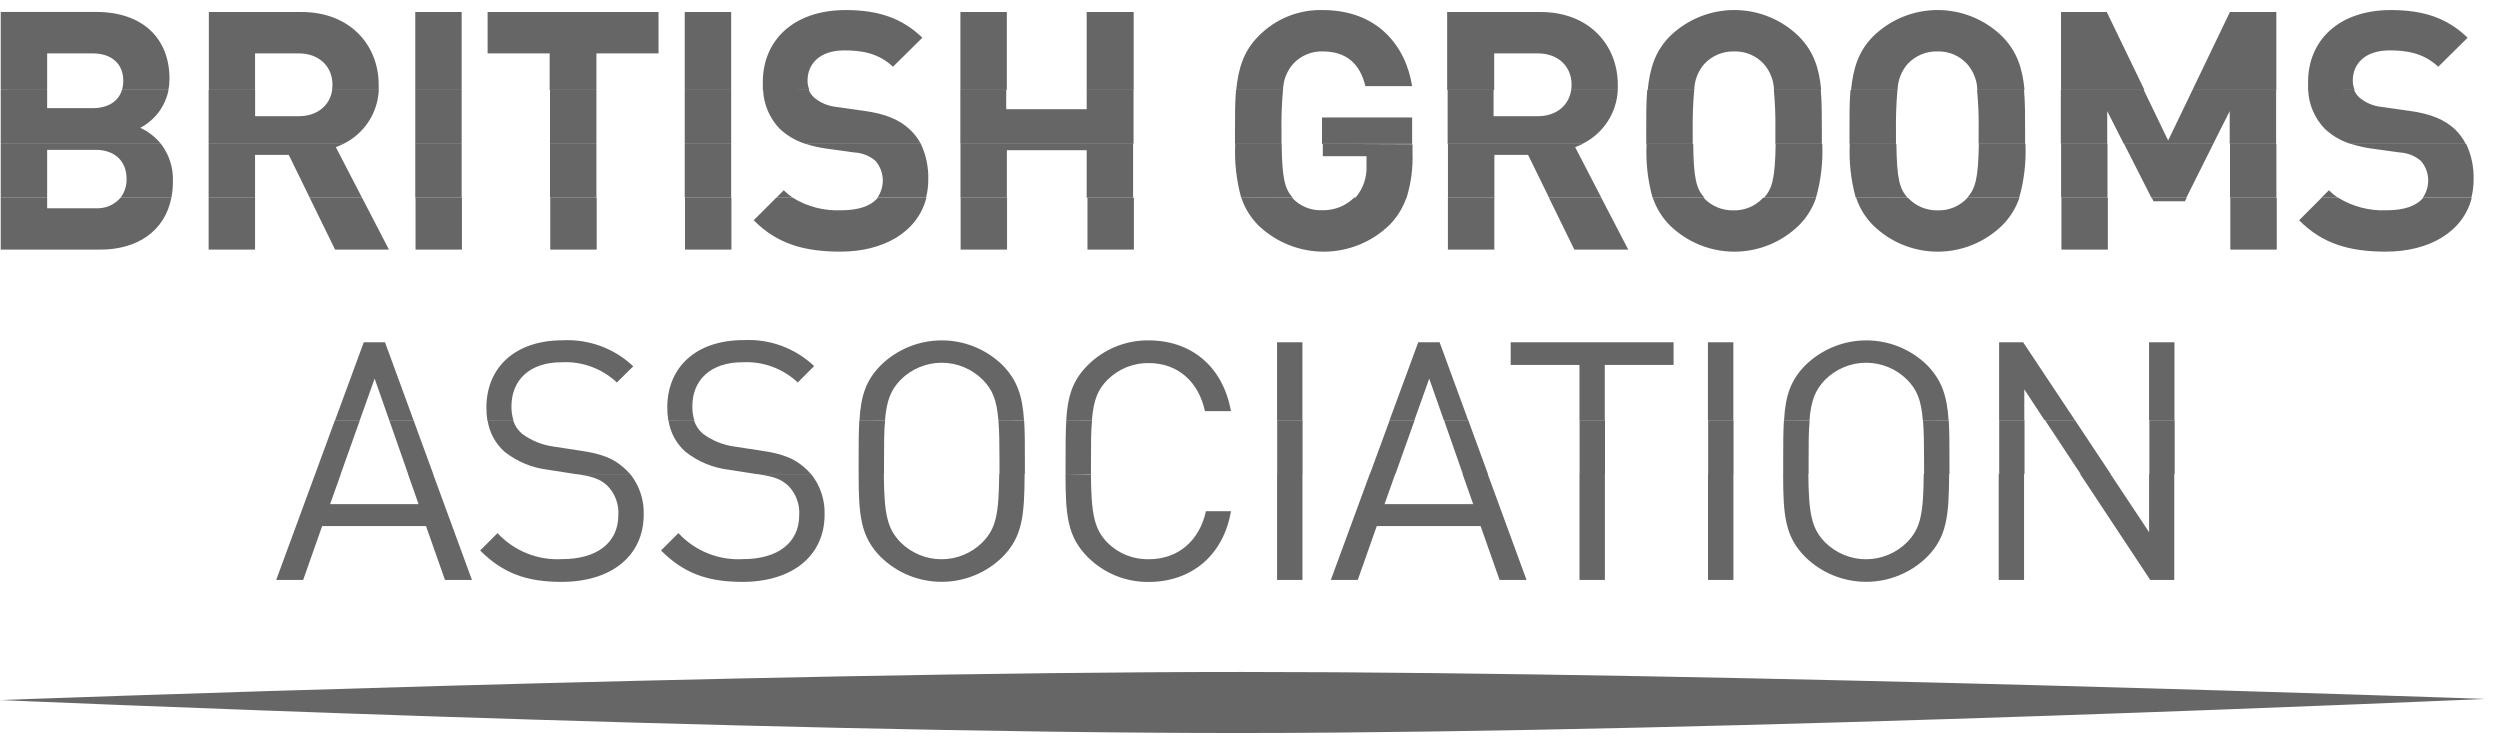
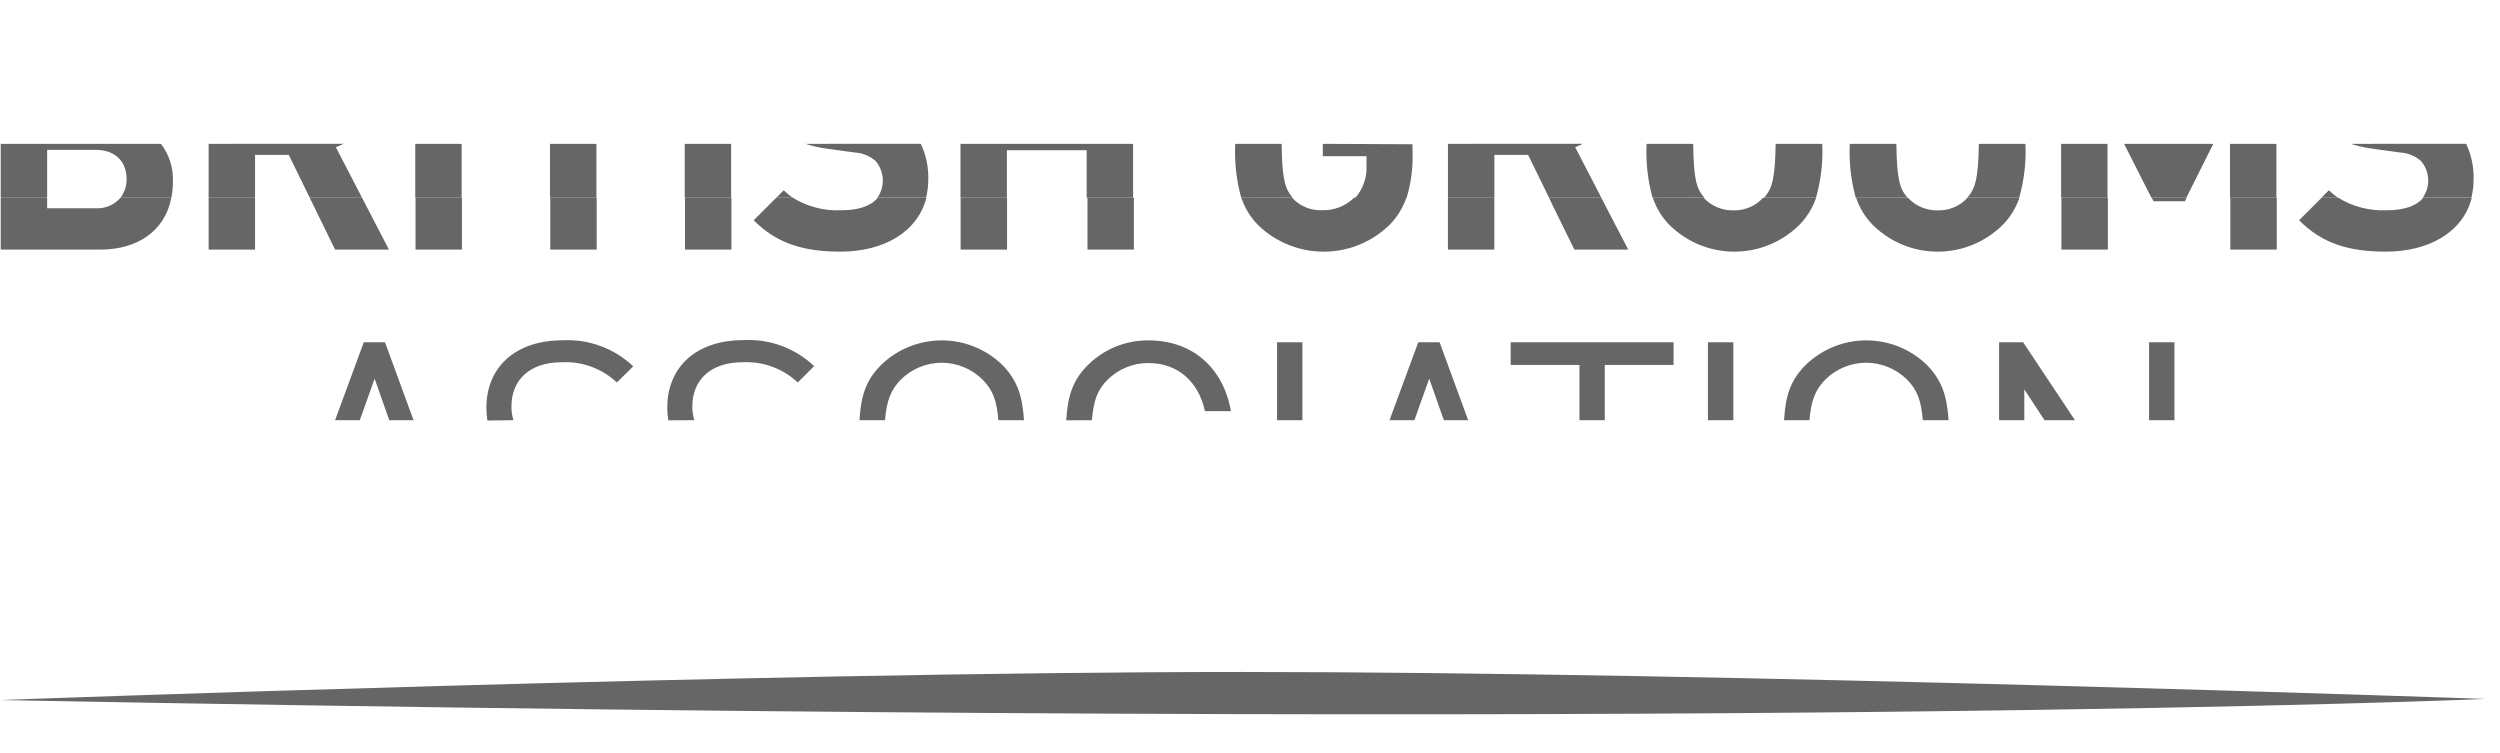
<svg xmlns="http://www.w3.org/2000/svg" width="93" height="28" viewBox="0 0 93 28" fill="none">
  <g id="Group 24">
-     <path id="Vector" d="M0 26.042C0 26.042 28.166 27.275 46.183 27.268C64.2 27.26 92.447 26 92.447 26C92.447 26 64.23 24.997 46.183 24.997C28.136 24.997 0 26.042 0 26.042Z" fill="#666666" />
-     <path id="Vector_2" fill-rule="evenodd" clip-rule="evenodd" d="M11.724 17.634L10.275 21.573H11.278L11.985 19.569H15.847L16.553 21.573H17.556L16.112 17.634H15.177L15.571 18.754H12.28L12.679 17.634H11.724ZM21.405 17.634H21.425C22.072 17.734 22.295 17.807 22.581 18.055C22.726 18.198 22.839 18.371 22.911 18.562C22.984 18.752 23.015 18.956 23.002 19.16C23.002 20.19 22.207 20.799 20.916 20.799C20.468 20.826 20.02 20.753 19.604 20.586C19.187 20.419 18.813 20.161 18.508 19.832L17.861 20.478C18.694 21.31 19.563 21.646 20.891 21.646C22.728 21.646 23.946 20.691 23.946 19.14C23.963 18.595 23.785 18.062 23.445 17.636L21.405 17.634ZM28.134 17.634H28.154C28.801 17.734 29.024 17.807 29.309 18.055C29.455 18.198 29.568 18.371 29.64 18.562C29.713 18.752 29.744 18.956 29.731 19.16C29.731 20.19 28.936 20.799 27.645 20.799C27.198 20.826 26.749 20.753 26.333 20.586C25.916 20.418 25.542 20.161 25.237 19.832L24.59 20.478C25.422 21.31 26.292 21.646 27.62 21.646C29.457 21.646 30.675 20.691 30.675 19.14C30.692 18.595 30.514 18.062 30.174 17.636L28.134 17.634ZM31.941 17.634C31.941 19.183 32.016 19.972 32.773 20.729C33.377 21.316 34.186 21.644 35.029 21.644C35.871 21.644 36.68 21.316 37.284 20.729C38.036 19.977 38.109 19.183 38.116 17.634H37.171C37.156 19.112 37.059 19.651 36.552 20.17C36.352 20.371 36.114 20.53 35.852 20.639C35.59 20.748 35.309 20.804 35.025 20.804C34.741 20.804 34.46 20.748 34.198 20.639C33.936 20.53 33.698 20.371 33.497 20.17C32.996 19.651 32.893 19.112 32.878 17.634H31.941ZM39.637 17.634C39.637 19.183 39.712 19.972 40.469 20.729C40.766 21.024 41.117 21.258 41.505 21.416C41.892 21.573 42.307 21.653 42.725 21.649C44.301 21.649 45.507 20.681 45.792 19.017H44.86C44.624 20.097 43.843 20.804 42.737 20.804C42.453 20.81 42.171 20.759 41.907 20.654C41.644 20.549 41.404 20.392 41.201 20.193C40.7 19.674 40.597 19.125 40.582 17.644L39.637 17.634ZM47.507 17.634V21.573H48.451V17.634H47.507ZM50.955 17.634L49.507 21.573H50.509L51.216 19.569H55.078L55.784 21.573H56.787L55.343 17.634H54.408L54.802 18.754H51.504L51.902 17.634H50.955ZM58.757 17.634V21.573H59.702V17.634H58.757ZM63.538 17.634V21.573H64.483V17.634H63.538ZM66.333 17.634C66.333 19.183 66.405 19.972 67.165 20.729C67.769 21.316 68.578 21.644 69.42 21.644C70.263 21.644 71.072 21.316 71.676 20.729C72.428 19.977 72.5 19.183 72.508 17.634H71.563C71.55 19.112 71.45 19.651 70.944 20.17C70.744 20.371 70.505 20.53 70.243 20.639C69.981 20.748 69.7 20.804 69.416 20.804C69.133 20.804 68.852 20.748 68.59 20.639C68.328 20.53 68.09 20.371 67.889 20.17C67.388 19.651 67.285 19.112 67.27 17.634H66.333ZM74.352 17.634V21.573H75.295V17.634H74.352ZM77.382 17.634L79.989 21.573H80.883V17.634H79.946V19.797L78.51 17.634H77.382Z" fill="#666666" />
-     <path id="Vector_3" fill-rule="evenodd" clip-rule="evenodd" d="M12.46 15.631L11.724 17.636H12.674L13.388 15.631H12.46ZM14.48 15.631L15.182 17.636H16.117L15.383 15.631H14.48ZM18.137 15.631C18.203 16.084 18.427 16.5 18.768 16.804C19.238 17.175 19.801 17.408 20.395 17.476L21.397 17.634H23.437C23.361 17.543 23.277 17.459 23.187 17.383C22.813 17.06 22.405 16.882 21.573 16.762L20.605 16.614C20.173 16.558 19.762 16.391 19.413 16.13C19.259 15.997 19.146 15.823 19.087 15.629L18.137 15.631ZM24.866 15.631C24.932 16.084 25.155 16.5 25.497 16.804C25.966 17.175 26.53 17.408 27.124 17.476L28.126 17.634H30.166C30.09 17.543 30.006 17.459 29.916 17.383C29.542 17.06 29.134 16.882 28.302 16.762L27.334 16.614C26.902 16.558 26.491 16.391 26.142 16.13C25.988 15.997 25.875 15.823 25.816 15.629L24.866 15.631ZM31.968 15.631C31.941 16.058 31.941 16.554 31.941 17.153C31.941 17.32 31.941 17.48 31.941 17.634H32.886C32.886 17.483 32.886 17.323 32.886 17.153C32.886 16.514 32.886 16.025 32.926 15.634L31.968 15.631ZM37.141 15.631C37.173 16.022 37.181 16.514 37.181 17.153C37.181 17.32 37.181 17.48 37.181 17.634H38.126C38.126 17.482 38.126 17.321 38.126 17.153C38.126 16.554 38.126 16.058 38.098 15.634L37.141 15.631ZM39.667 15.631C39.639 16.058 39.639 16.554 39.639 17.153C39.639 17.32 39.639 17.48 39.639 17.634H40.584C40.584 17.483 40.584 17.323 40.584 17.153C40.584 16.516 40.584 16.025 40.624 15.634L39.667 15.631ZM47.511 15.631V17.636H48.456V15.631H47.511ZM51.697 15.631L50.96 17.636H51.91L52.624 15.631H51.697ZM53.717 15.631L54.418 17.636H55.353L54.619 15.631H53.717ZM58.761 15.631V17.636H59.706V15.631H58.761ZM63.543 15.631V17.636H64.488V15.631H63.543ZM66.362 15.631C66.335 16.058 66.335 16.554 66.335 17.153C66.335 17.321 66.335 17.481 66.335 17.634H67.28C67.28 17.483 67.28 17.323 67.28 17.153C67.28 16.514 67.28 16.025 67.32 15.634L66.362 15.631ZM71.535 15.631C71.568 16.022 71.575 16.514 71.575 17.153C71.575 17.32 71.575 17.48 71.575 17.634H72.52C72.52 17.482 72.52 17.321 72.52 17.153C72.52 16.554 72.52 16.058 72.493 15.634L71.535 15.631ZM74.37 15.631V17.636H75.312V15.631H74.37ZM76.074 15.631L77.4 17.636H78.52L77.189 15.631H76.074ZM79.956 15.631V17.636H80.898V15.631H79.956Z" fill="#666666" />
+     <path id="Vector" d="M0 26.042C64.2 27.26 92.447 26 92.447 26C92.447 26 64.23 24.997 46.183 24.997C28.136 24.997 0 26.042 0 26.042Z" fill="#666666" />
    <path id="Vector_4" fill-rule="evenodd" clip-rule="evenodd" d="M13.385 15.631L13.936 14.085L14.48 15.631H15.384L14.322 12.732H13.533L12.465 15.631H13.385ZM19.099 15.631C19.048 15.464 19.024 15.29 19.026 15.115C19.026 14.135 19.708 13.476 20.888 13.476C21.264 13.456 21.641 13.511 21.995 13.641C22.349 13.77 22.673 13.97 22.948 14.228L23.557 13.627C23.207 13.295 22.793 13.038 22.341 12.872C21.889 12.706 21.407 12.633 20.926 12.659C19.171 12.659 18.094 13.662 18.094 15.165C18.093 15.326 18.105 15.486 18.131 15.644L19.099 15.631ZM25.828 15.631C25.777 15.464 25.753 15.29 25.755 15.115C25.755 14.135 26.437 13.476 27.617 13.476C27.993 13.456 28.37 13.511 28.724 13.641C29.078 13.77 29.402 13.97 29.677 14.228L30.286 13.619C29.936 13.287 29.522 13.031 29.07 12.864C28.617 12.698 28.136 12.626 27.655 12.652C25.9 12.652 24.823 13.654 24.823 15.158C24.822 15.318 24.834 15.478 24.86 15.636L25.828 15.631ZM32.922 15.631C32.985 14.892 33.138 14.509 33.504 14.128C33.704 13.927 33.942 13.768 34.205 13.659C34.467 13.55 34.748 13.494 35.031 13.494C35.315 13.494 35.596 13.55 35.858 13.659C36.12 13.768 36.358 13.927 36.559 14.128C36.925 14.501 37.078 14.88 37.14 15.631H38.093C38.035 14.727 37.842 14.143 37.288 13.576C36.684 12.99 35.875 12.662 35.033 12.662C34.19 12.662 33.381 12.99 32.777 13.576C32.211 14.143 32.025 14.727 31.973 15.631H32.922ZM40.619 15.631C40.681 14.88 40.834 14.496 41.2 14.128C41.401 13.928 41.639 13.77 41.901 13.663C42.163 13.556 42.444 13.503 42.727 13.506C43.832 13.506 44.589 14.213 44.824 15.293H45.791C45.493 13.629 44.313 12.662 42.724 12.662C42.306 12.658 41.891 12.737 41.504 12.895C41.117 13.053 40.764 13.286 40.468 13.581C39.902 14.148 39.717 14.732 39.664 15.636L40.619 15.631ZM48.45 15.631V12.732H47.506V15.631H48.45ZM52.616 15.631L53.167 14.085L53.711 15.631H54.616L53.553 12.732H52.759L51.691 15.631H52.616ZM59.698 15.631V13.576H62.257V12.732H56.197V13.576H58.756V15.631H59.698ZM64.48 15.631V12.732H63.535V15.631H64.48ZM67.312 15.631C67.374 14.892 67.527 14.509 67.893 14.128C68.094 13.927 68.332 13.768 68.594 13.659C68.856 13.55 69.137 13.494 69.421 13.494C69.704 13.494 69.985 13.55 70.248 13.659C70.51 13.768 70.748 13.927 70.948 14.128C71.314 14.501 71.467 14.88 71.529 15.631H72.487C72.429 14.727 72.236 14.143 71.682 13.576C71.078 12.99 70.269 12.662 69.427 12.662C68.585 12.662 67.776 12.99 67.171 13.576C66.605 14.143 66.419 14.727 66.367 15.631H67.312ZM75.304 15.631V14.484L76.056 15.631H77.188L75.261 12.732H74.367V15.631H75.304ZM80.89 15.631V12.732H79.945V15.631H80.89Z" fill="#666666" />
    <path id="Vector_5" fill-rule="evenodd" clip-rule="evenodd" d="M0.027 7.356V9.286H3.726C5.095 9.286 6.127 8.614 6.375 7.356H4.483C4.369 7.489 4.226 7.593 4.065 7.661C3.903 7.729 3.728 7.758 3.553 7.747H1.754V7.356H0.027ZM7.761 7.356V9.286H9.488V7.356H7.761ZM11.521 7.356L12.465 9.286H14.47L13.468 7.356H11.521ZM15.458 7.356V9.286H17.184V7.356H15.458ZM20.47 7.356V9.286H22.197V7.356H20.47ZM25.482 7.356V9.286H27.209V7.356H25.482ZM28.875 7.356L28.038 8.193C28.908 9.075 29.926 9.361 31.266 9.361C32.855 9.361 34.133 8.647 34.462 7.356H32.652C32.402 7.662 31.948 7.822 31.289 7.822C30.657 7.85 30.031 7.688 29.492 7.356H28.875ZM35.735 7.356V9.286H37.462V7.356H35.735ZM40.454 7.356V9.286H42.181V7.356H40.454ZM46.178 7.356C46.308 7.748 46.528 8.103 46.822 8.394C47.481 9.022 48.359 9.369 49.269 9.362C50.18 9.355 51.052 8.994 51.701 8.356C51.978 8.071 52.189 7.729 52.318 7.354H50.373C50.216 7.508 50.028 7.63 49.822 7.71C49.616 7.79 49.396 7.827 49.175 7.82C48.969 7.828 48.763 7.791 48.572 7.712C48.381 7.633 48.21 7.513 48.07 7.361L46.178 7.356ZM53.862 7.356V9.286H55.589V7.356H53.862ZM57.621 7.356L58.566 9.286H60.571L59.568 7.356H57.621ZM61.485 7.356C61.615 7.748 61.836 8.104 62.13 8.394C62.77 9.014 63.627 9.362 64.519 9.362C65.411 9.362 66.268 9.014 66.909 8.394C67.203 8.104 67.425 7.75 67.558 7.359H65.585C65.447 7.51 65.277 7.631 65.087 7.711C64.898 7.792 64.694 7.83 64.488 7.825C64.28 7.83 64.074 7.792 63.883 7.712C63.691 7.632 63.519 7.513 63.378 7.361L61.485 7.356ZM69.049 7.356C69.178 7.748 69.399 8.104 69.693 8.394C70.334 9.014 71.191 9.362 72.083 9.362C72.975 9.362 73.832 9.014 74.472 8.394C74.766 8.104 74.989 7.75 75.121 7.359H73.189C73.05 7.51 72.88 7.631 72.691 7.711C72.502 7.792 72.297 7.83 72.091 7.825C71.884 7.831 71.677 7.792 71.485 7.713C71.293 7.633 71.121 7.513 70.979 7.361L69.049 7.356ZM76.685 7.356V9.286H78.412V7.356H76.685ZM80.046 7.356L80.111 7.486H81.279L81.344 7.356H80.046ZM82.968 7.356V9.286H84.695V7.356H82.968ZM86.364 7.356L85.527 8.193C86.396 9.075 87.414 9.361 88.755 9.361C90.344 9.361 91.624 8.647 91.95 7.356H90.143C89.892 7.662 89.439 7.822 88.78 7.822C88.148 7.85 87.522 7.688 86.983 7.356H86.364Z" fill="#666666" />
    <path id="Vector_6" fill-rule="evenodd" clip-rule="evenodd" d="M0.027 5.351V7.356H1.754V5.574H3.553C4.335 5.574 4.709 6.058 4.709 6.654C4.715 6.907 4.636 7.154 4.483 7.356H6.375C6.415 7.154 6.434 6.948 6.433 6.742C6.45 6.241 6.293 5.749 5.987 5.351H0.027ZM7.761 5.351V7.356H9.488V5.76H10.741L11.523 7.356H13.468L12.493 5.474C12.591 5.438 12.688 5.396 12.781 5.349L7.761 5.351ZM15.448 5.351V7.356H17.174V5.351H15.448ZM20.46 5.351V7.356H22.187V5.351H20.46ZM25.472 5.351V7.356H27.199V5.351H25.472ZM29.966 5.351C30.211 5.43 30.462 5.488 30.718 5.524L31.785 5.672C32.073 5.687 32.347 5.796 32.567 5.983C32.73 6.171 32.825 6.407 32.839 6.656C32.852 6.904 32.782 7.15 32.64 7.354H34.449C34.505 7.132 34.533 6.905 34.532 6.677C34.545 6.218 34.449 5.763 34.254 5.349L29.966 5.351ZM35.73 5.351V7.356H37.456V5.587H40.424V7.356H42.151V5.351H35.73ZM45.95 5.351C45.918 6.027 45.993 6.704 46.173 7.356H48.09C47.794 7.023 47.694 6.644 47.677 5.351H45.95ZM49.208 5.351V5.81H50.834V6.158C50.855 6.588 50.713 7.01 50.436 7.339L50.406 7.371H52.321C52.49 6.823 52.566 6.25 52.546 5.677V5.366L49.208 5.351ZM53.864 5.351V7.356H55.591V5.76H56.844L57.626 7.356H59.571L58.596 5.474C58.694 5.438 58.791 5.396 58.884 5.349L53.864 5.351ZM61.252 5.351C61.22 6.027 61.295 6.704 61.475 7.356H63.405C63.104 7.023 63.004 6.657 62.987 5.351H61.252ZM66.054 5.351C66.034 6.652 65.924 7.015 65.623 7.356H67.555C67.74 6.705 67.819 6.028 67.788 5.351H66.054ZM68.811 5.351C68.779 6.027 68.854 6.704 69.034 7.356H70.964C70.663 7.023 70.563 6.657 70.545 5.351H68.811ZM73.613 5.351C73.593 6.652 73.482 7.015 73.182 7.356H75.114C75.299 6.705 75.377 6.028 75.347 5.351H73.613ZM76.673 5.351V7.356H78.399V5.351H76.673ZM79.016 5.351L80.033 7.356H81.332L82.334 5.351H79.016ZM82.956 5.351V7.356H84.682V5.351H82.956ZM87.454 5.351C87.699 5.43 87.951 5.488 88.206 5.524L89.273 5.672C89.561 5.687 89.836 5.796 90.055 5.983C90.219 6.17 90.314 6.407 90.328 6.656C90.341 6.904 90.271 7.15 90.128 7.354H91.935C91.991 7.132 92.019 6.905 92.018 6.677C92.031 6.218 91.935 5.763 91.74 5.349L87.454 5.351ZM29.494 7.356C29.373 7.275 29.26 7.181 29.156 7.078L28.878 7.356H29.494ZM86.973 7.356C86.851 7.274 86.738 7.181 86.635 7.078L86.354 7.356H86.973Z" fill="#666666" />
-     <path id="Vector_7" fill-rule="evenodd" clip-rule="evenodd" d="M0.027 3.347V5.352H5.987C5.78 5.096 5.517 4.891 5.218 4.755C5.487 4.614 5.722 4.414 5.904 4.171C6.086 3.927 6.211 3.645 6.27 3.347H4.536C4.408 3.76 4.035 4.023 3.443 4.023H1.754V3.347H0.027ZM7.761 3.347V5.352H12.774C13.153 5.167 13.476 4.883 13.708 4.53C13.94 4.177 14.072 3.768 14.092 3.347H12.358C12.272 3.926 11.801 4.322 11.117 4.322H9.491V3.347H7.761ZM15.448 3.347V5.352H17.174V3.347H15.448ZM20.46 3.347V5.352H22.187V3.347H20.46ZM25.472 3.347V5.352H27.199V3.347H25.472ZM28.387 3.347C28.41 3.889 28.631 4.403 29.008 4.793C29.281 5.049 29.608 5.24 29.966 5.352H34.256C34.148 5.146 34.005 4.961 33.833 4.805C33.459 4.457 32.95 4.234 32.144 4.124L31.101 3.976C30.799 3.944 30.514 3.823 30.282 3.627C30.198 3.55 30.132 3.455 30.088 3.349L28.387 3.347ZM35.725 3.347V5.352H42.168V3.347H40.424V4.061H37.431V3.347H35.725ZM45.98 3.347C45.94 3.803 45.942 4.307 45.942 4.868C45.942 5.036 45.942 5.196 45.942 5.354H47.672C47.672 5.204 47.672 5.043 47.672 4.87C47.663 4.363 47.682 3.855 47.727 3.349L45.98 3.347ZM53.852 3.347V5.352H58.864C59.243 5.167 59.566 4.883 59.798 4.53C60.03 4.177 60.163 3.768 60.182 3.347H58.448C58.363 3.926 57.892 4.322 57.207 4.322H55.561V3.347H53.852ZM61.277 3.347C61.237 3.803 61.24 4.307 61.24 4.868C61.24 5.036 61.24 5.196 61.24 5.354H62.969C62.969 5.204 62.969 5.043 62.969 4.87C62.961 4.363 62.979 3.855 63.024 3.349L61.277 3.347ZM65.987 3.347C66.034 3.852 66.053 4.36 66.044 4.868C66.044 5.043 66.044 5.204 66.044 5.352H67.773C67.773 5.196 67.773 5.033 67.773 4.868C67.773 4.307 67.773 3.803 67.733 3.347H65.987ZM68.838 3.347C68.798 3.803 68.801 4.307 68.801 4.868C68.801 5.036 68.801 5.196 68.801 5.354H70.53C70.53 5.204 70.53 5.043 70.53 4.87C70.522 4.363 70.54 3.855 70.585 3.349L68.838 3.347ZM73.547 3.347C73.595 3.852 73.615 4.36 73.605 4.868C73.605 5.043 73.605 5.204 73.605 5.352H75.334C75.334 5.196 75.334 5.033 75.334 4.868C75.334 4.307 75.334 3.803 75.294 3.347H73.547ZM76.663 3.347V5.352H78.389V4.134L79.006 5.352H82.332L82.945 4.134V5.352H84.672V3.347H81.56L80.655 5.226L79.748 3.347H76.663ZM85.863 3.347C85.886 3.889 86.107 4.403 86.484 4.793C86.757 5.049 87.084 5.24 87.442 5.352H91.725C91.622 5.147 91.485 4.962 91.319 4.805C90.945 4.457 90.436 4.234 89.629 4.124L88.587 3.976C88.285 3.944 88 3.823 87.767 3.627C87.684 3.55 87.618 3.455 87.574 3.349L85.863 3.347ZM52.531 5.352V4.369H49.178V5.352H52.531Z" fill="#666666" />
-     <path id="Vector_8" fill-rule="evenodd" clip-rule="evenodd" d="M1.754 3.346V1.986H3.443C4.175 1.986 4.586 2.394 4.586 3.003C4.587 3.118 4.571 3.233 4.538 3.344H6.265C6.292 3.207 6.306 3.068 6.305 2.928C6.305 1.424 5.303 0.444 3.574 0.444H0.027V3.344L1.754 3.346ZM9.488 3.346V1.986H11.114C11.866 1.986 12.368 2.469 12.368 3.153C12.367 3.218 12.362 3.283 12.352 3.346H14.087C14.087 3.284 14.087 3.219 14.087 3.153C14.087 1.675 13.019 0.447 11.22 0.447H7.769V3.346H9.488ZM17.174 3.346V0.447H15.448V3.346H17.174ZM22.187 3.346V1.986H24.497V0.447H18.139V1.986H20.447V3.346H22.187ZM27.199 3.346V0.447H25.472V3.346H27.199ZM30.108 3.346C30.063 3.234 30.04 3.114 30.041 2.993C30.041 2.384 30.487 1.875 31.407 1.875C31.991 1.875 32.66 1.95 33.219 2.484L34.311 1.404C33.559 0.672 32.672 0.374 31.457 0.374C29.545 0.374 28.377 1.479 28.377 3.056C28.377 3.158 28.377 3.255 28.377 3.349L30.108 3.346ZM37.454 3.346V0.447H35.727V3.346H37.454ZM42.173 3.346V0.447H40.424V3.346H42.173ZM47.729 3.346C47.736 2.993 47.866 2.652 48.098 2.384C48.237 2.23 48.408 2.109 48.599 2.027C48.789 1.946 48.995 1.907 49.203 1.913C50.085 1.913 50.594 2.372 50.792 3.204H52.531C52.295 1.715 51.253 0.374 49.203 0.374C48.76 0.363 48.32 0.443 47.91 0.609C47.5 0.776 47.129 1.025 46.819 1.342C46.253 1.908 46.068 2.557 45.987 3.346H47.729ZM55.584 3.346V1.986H57.21C57.962 1.986 58.463 2.469 58.463 3.153C58.463 3.218 58.458 3.283 58.448 3.346H60.182C60.182 3.284 60.182 3.219 60.182 3.153C60.182 1.675 59.115 0.447 57.313 0.447H53.834V3.346H55.584ZM63.027 3.346C63.034 2.993 63.164 2.652 63.395 2.384C63.537 2.23 63.71 2.109 63.903 2.027C64.096 1.946 64.304 1.907 64.513 1.913C64.72 1.907 64.926 1.946 65.117 2.027C65.308 2.109 65.479 2.23 65.618 2.384C65.85 2.652 65.983 2.992 65.994 3.346H67.748C67.676 2.557 67.473 1.905 66.906 1.342C66.266 0.721 65.409 0.373 64.517 0.373C63.624 0.373 62.767 0.721 62.127 1.342C61.561 1.908 61.375 2.557 61.295 3.346H63.027ZM70.59 3.346C70.597 2.993 70.728 2.652 70.959 2.384C71.1 2.23 71.274 2.109 71.466 2.027C71.659 1.946 71.867 1.907 72.076 1.913C72.284 1.907 72.49 1.946 72.681 2.027C72.871 2.109 73.042 2.23 73.182 2.384C73.414 2.652 73.547 2.992 73.558 3.346H75.312C75.239 2.557 75.036 1.905 74.47 1.342C73.829 0.721 72.972 0.373 72.08 0.373C71.188 0.373 70.331 0.721 69.691 1.342C69.124 1.908 68.939 2.557 68.859 3.346H70.59ZM79.773 3.346L78.372 0.447H76.67V3.346H79.773ZM84.68 3.346V0.447H82.953L81.56 3.346H84.68ZM87.592 3.346C87.546 3.234 87.523 3.114 87.524 2.993C87.524 2.384 87.97 1.875 88.89 1.875C89.474 1.875 90.143 1.95 90.702 2.484L91.795 1.404C91.043 0.672 90.156 0.374 88.94 0.374C87.028 0.374 85.86 1.479 85.86 3.056C85.86 3.158 85.86 3.255 85.86 3.349L87.592 3.346Z" fill="#666666" />
  </g>
</svg>